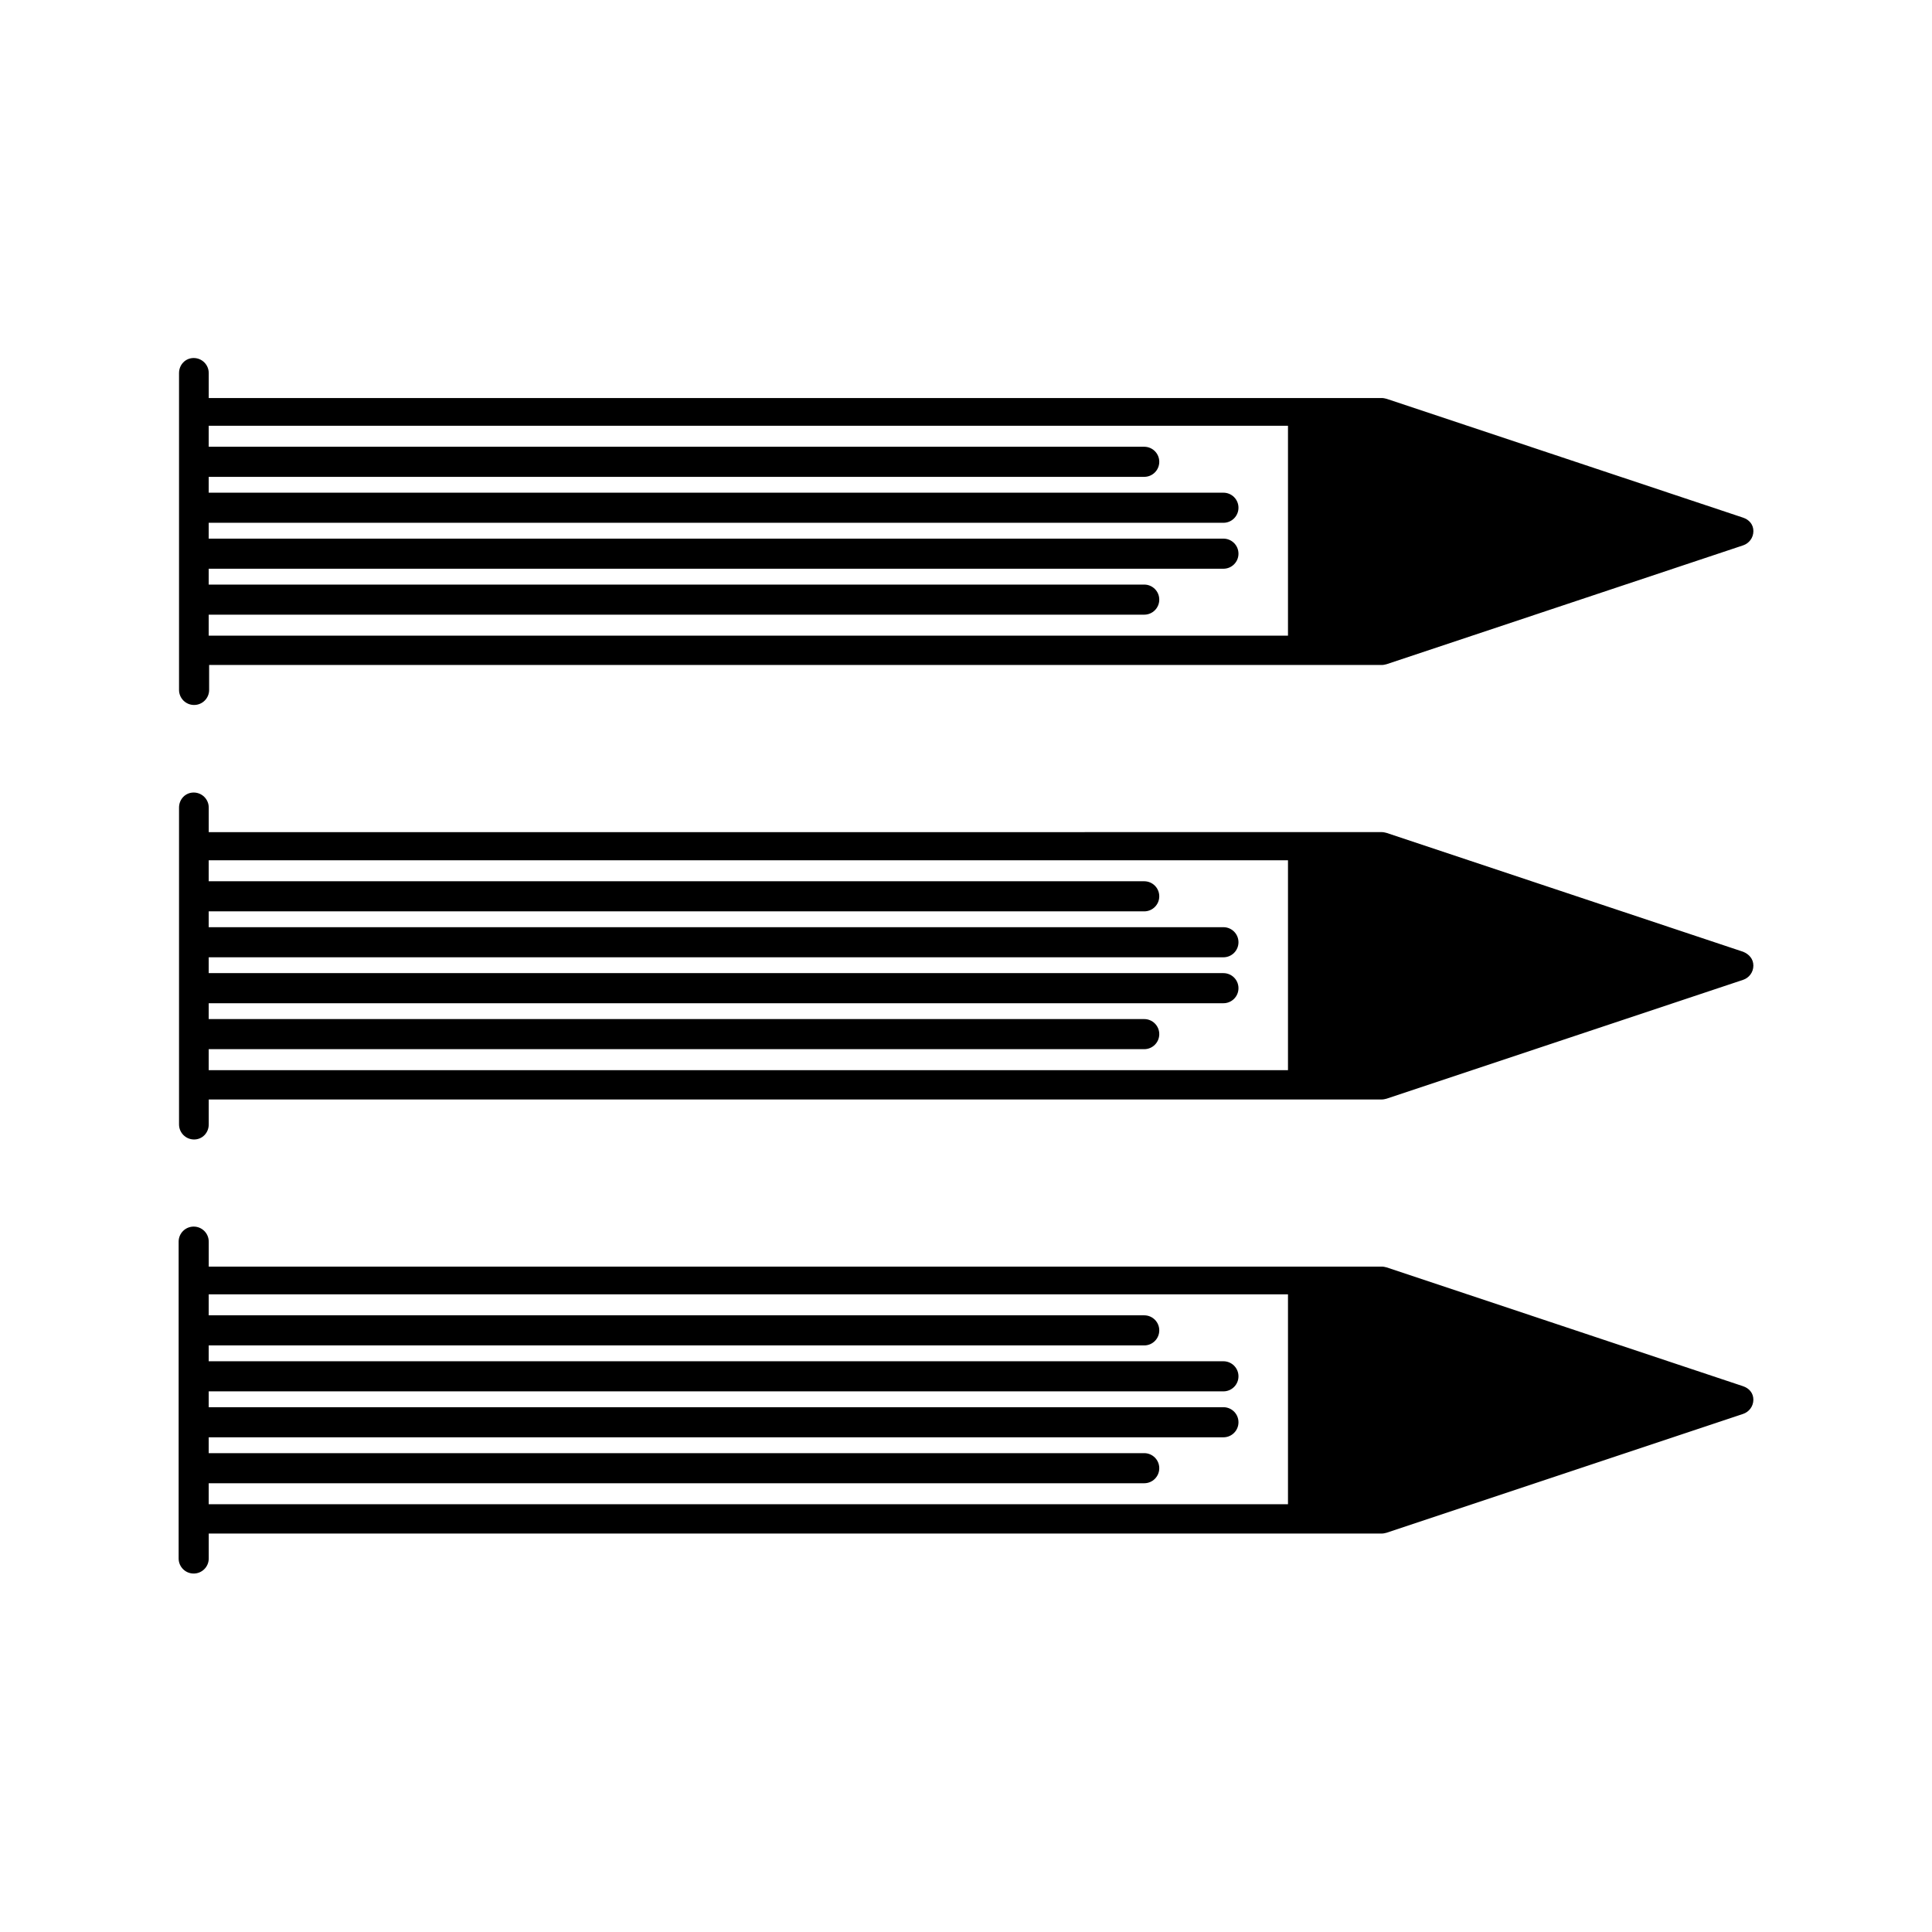
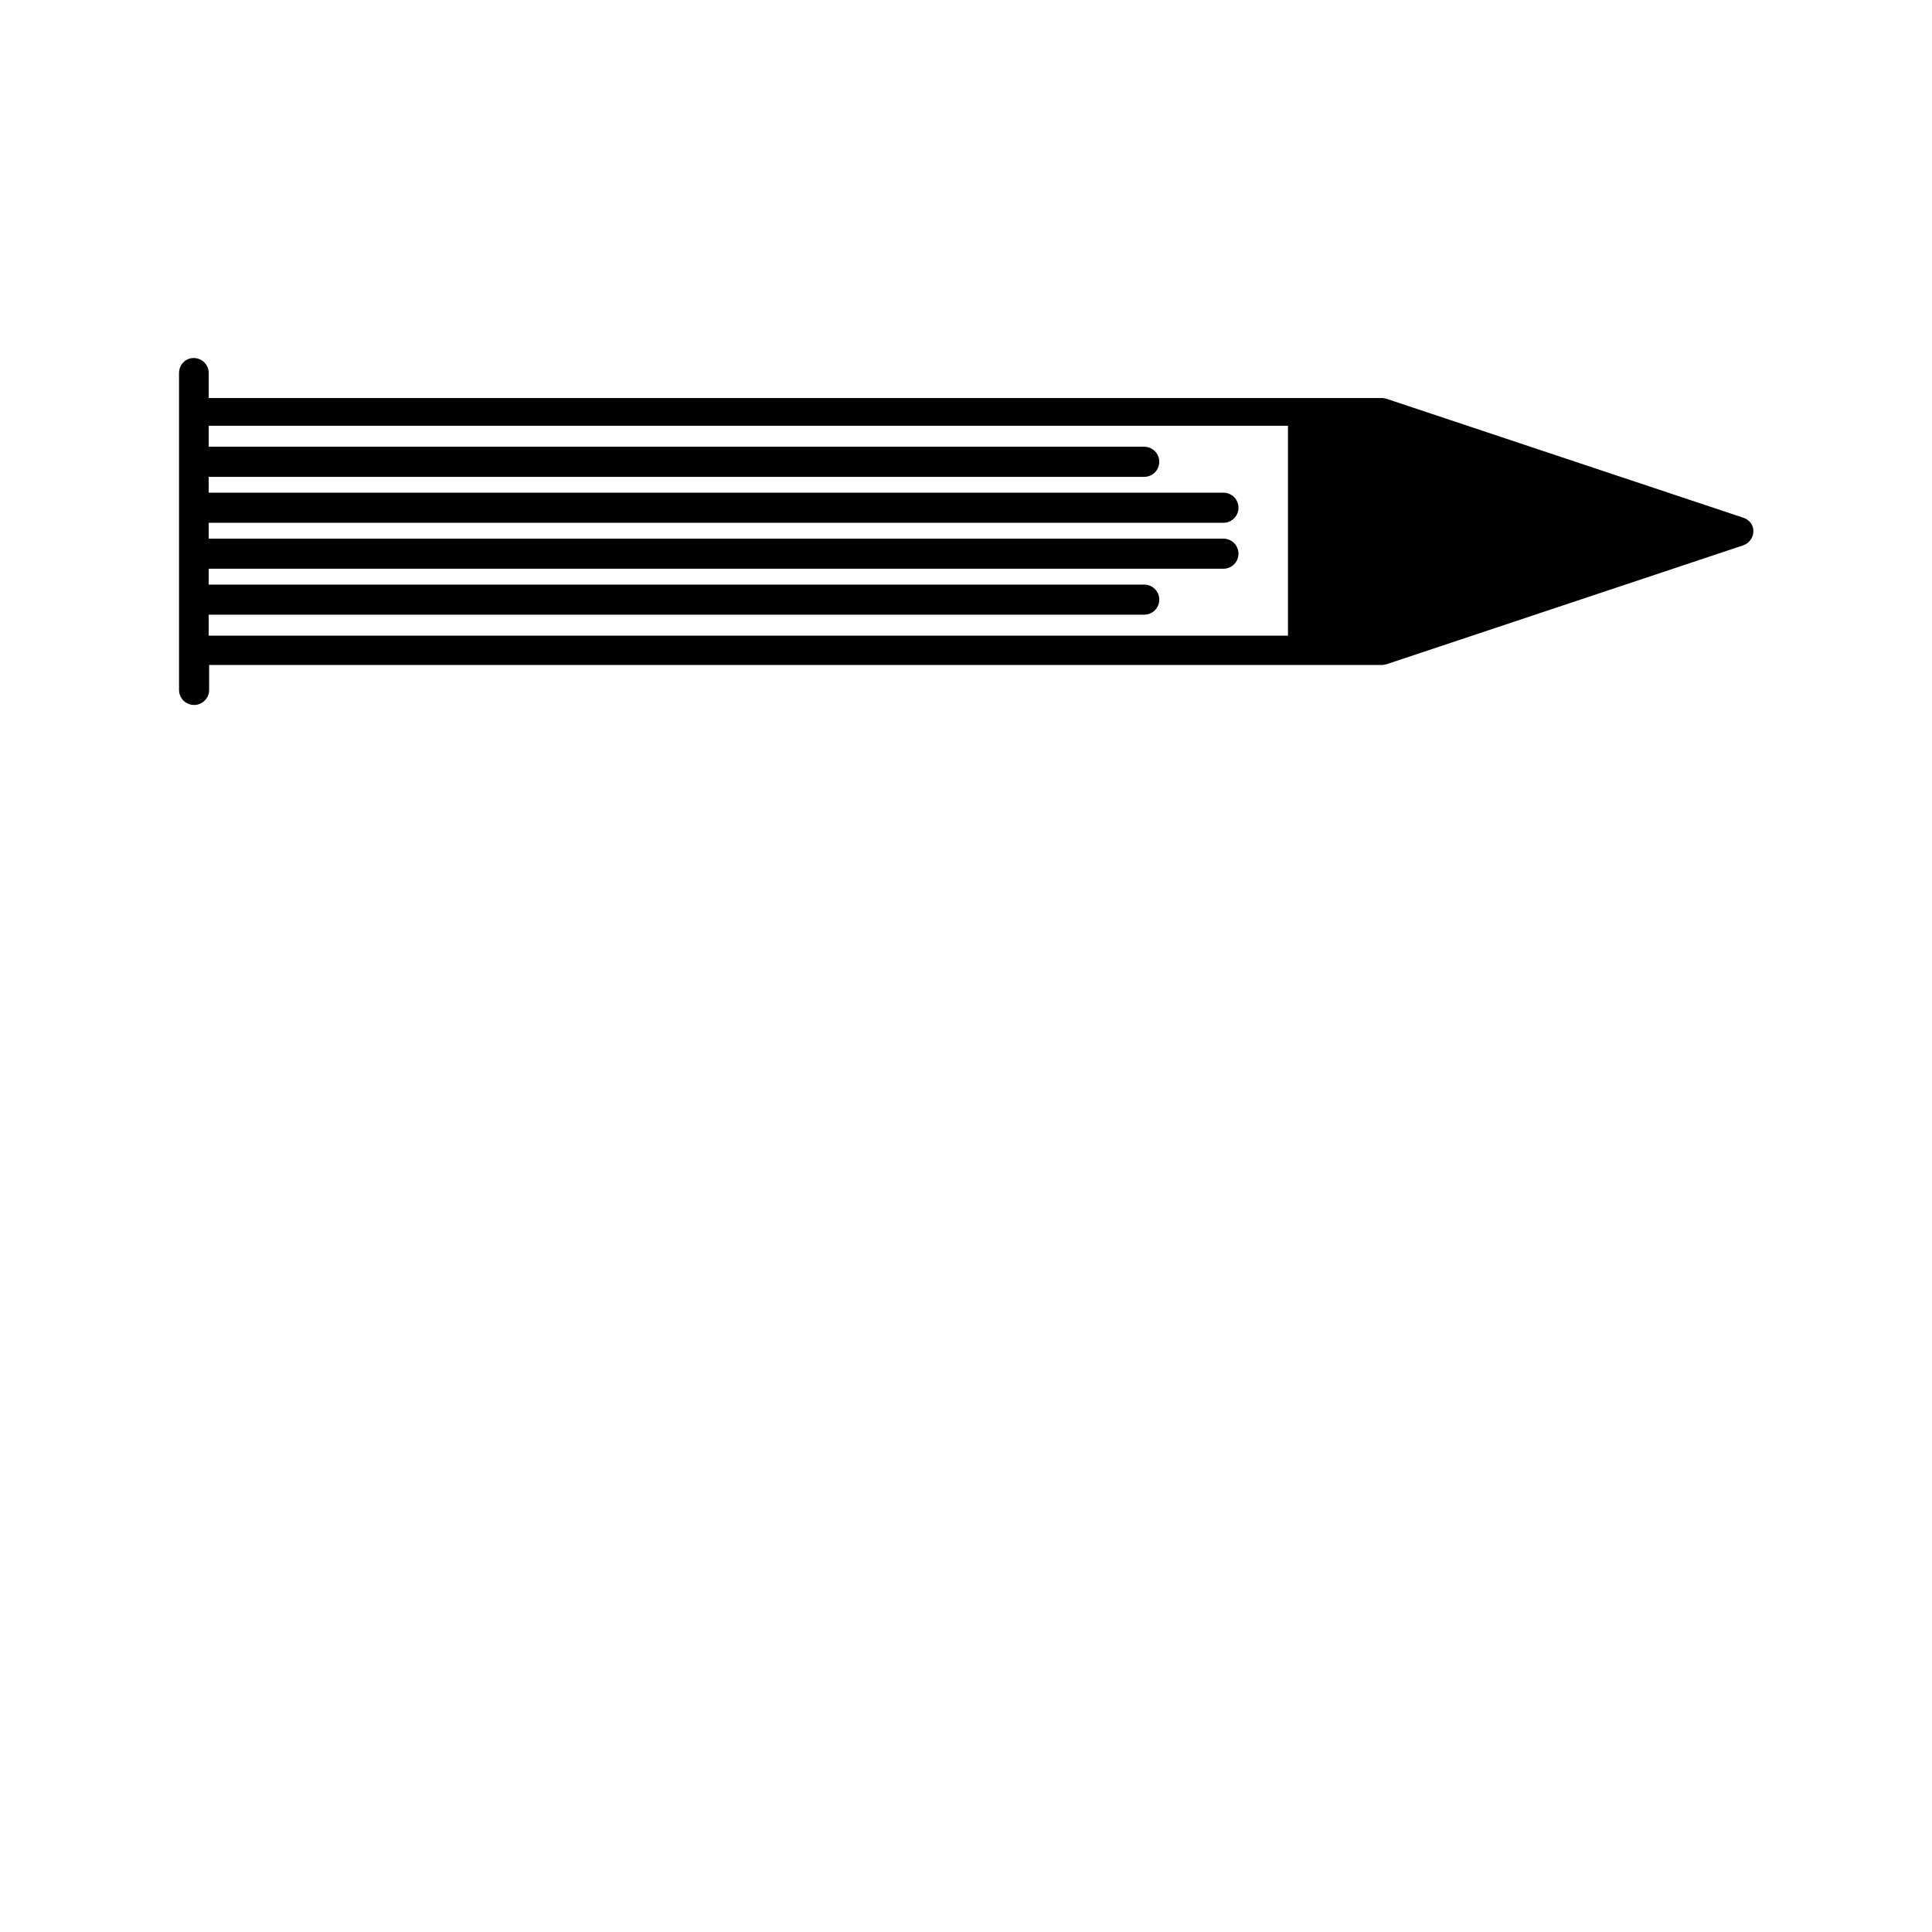
<svg xmlns="http://www.w3.org/2000/svg" fill="#000000" width="800px" height="800px" version="1.1" viewBox="144 144 512 512">
  <g>
    <path d="m605.93 281.18-94.465-31.488c-0.418-0.105-0.84-0.211-1.258-0.211h-310.89v-6.613c0-2.203-1.785-3.988-3.988-3.988s-3.883 1.785-3.883 3.988v83.969c0 2.203 1.785 3.988 3.988 3.988 2.203 0 3.988-1.785 3.988-3.988v-6.613l310.79 0.004c0.418 0 0.84-0.105 1.258-0.211l94.465-31.488c1.574-0.523 2.731-1.996 2.731-3.777 0-1.785-1.156-3.047-2.731-3.57zm-120.6 31.277h-286.02v-5.562h247.92c2.203 0 3.988-1.785 3.988-3.988s-1.785-3.988-3.988-3.988h-247.92v-4.199h268.91c2.203 0 3.988-1.785 3.988-3.988s-1.785-3.988-3.988-3.988h-268.91v-4.199h268.91c2.203 0 3.988-1.785 3.988-3.988s-1.785-3.988-3.988-3.988h-268.91v-4.199h247.92c2.203 0 3.988-1.785 3.988-3.988 0-2.203-1.785-3.988-3.988-3.988h-247.92v-5.562h286.02z" />
-     <path d="m605.93 396.22-94.465-31.488c-0.418-0.105-0.84-0.211-1.258-0.211l-310.89 0.004v-6.508c0-2.203-1.785-3.988-3.988-3.988s-3.883 1.781-3.883 3.988v83.969c0 2.203 1.785 3.988 3.988 3.988 2.207 0 3.883-1.785 3.883-3.988v-6.613h310.89c0.418 0 0.84-0.105 1.258-0.211l94.465-31.488c1.574-0.523 2.731-1.996 2.731-3.777 0-1.785-1.156-3.043-2.731-3.676zm-120.6 31.383h-286.02v-5.562h247.92c2.203 0 3.988-1.785 3.988-3.988s-1.785-3.988-3.988-3.988h-247.92v-4.199h268.91c2.203 0 3.988-1.785 3.988-3.988s-1.785-3.988-3.988-3.988h-268.91v-4.199h268.91c2.203 0 3.988-1.785 3.988-3.988s-1.785-3.988-3.988-3.988h-268.91v-4.199l247.92 0.004c2.203 0 3.988-1.785 3.988-3.988s-1.785-3.988-3.988-3.988l-247.92-0.004v-5.562h286.02z" />
-     <path d="m605.93 511.36-94.465-31.488c-0.418-0.105-0.84-0.211-1.258-0.211h-310.89v-6.613c0-2.203-1.785-3.988-3.988-3.988s-3.988 1.785-3.988 3.988v83.969c0 2.203 1.785 3.988 3.988 3.988s3.988-1.785 3.988-3.988v-6.613h310.89c0.418 0 0.84-0.105 1.258-0.211l94.465-31.488c1.574-0.523 2.731-1.996 2.731-3.777 0-1.785-1.156-3.043-2.731-3.566zm-120.6 31.277h-286.02v-5.562h247.92c2.203 0 3.988-1.785 3.988-3.988s-1.785-3.988-3.988-3.988h-247.92v-4.199h268.91c2.203 0 3.988-1.785 3.988-3.988 0-2.203-1.785-3.988-3.988-3.988h-268.91v-4.199h268.91c2.203 0 3.988-1.785 3.988-3.988s-1.785-3.988-3.988-3.988h-268.91v-4.199h247.92c2.203 0 3.988-1.785 3.988-3.988s-1.785-3.988-3.988-3.988h-247.92v-5.562h286.02z" />
  </g>
</svg>